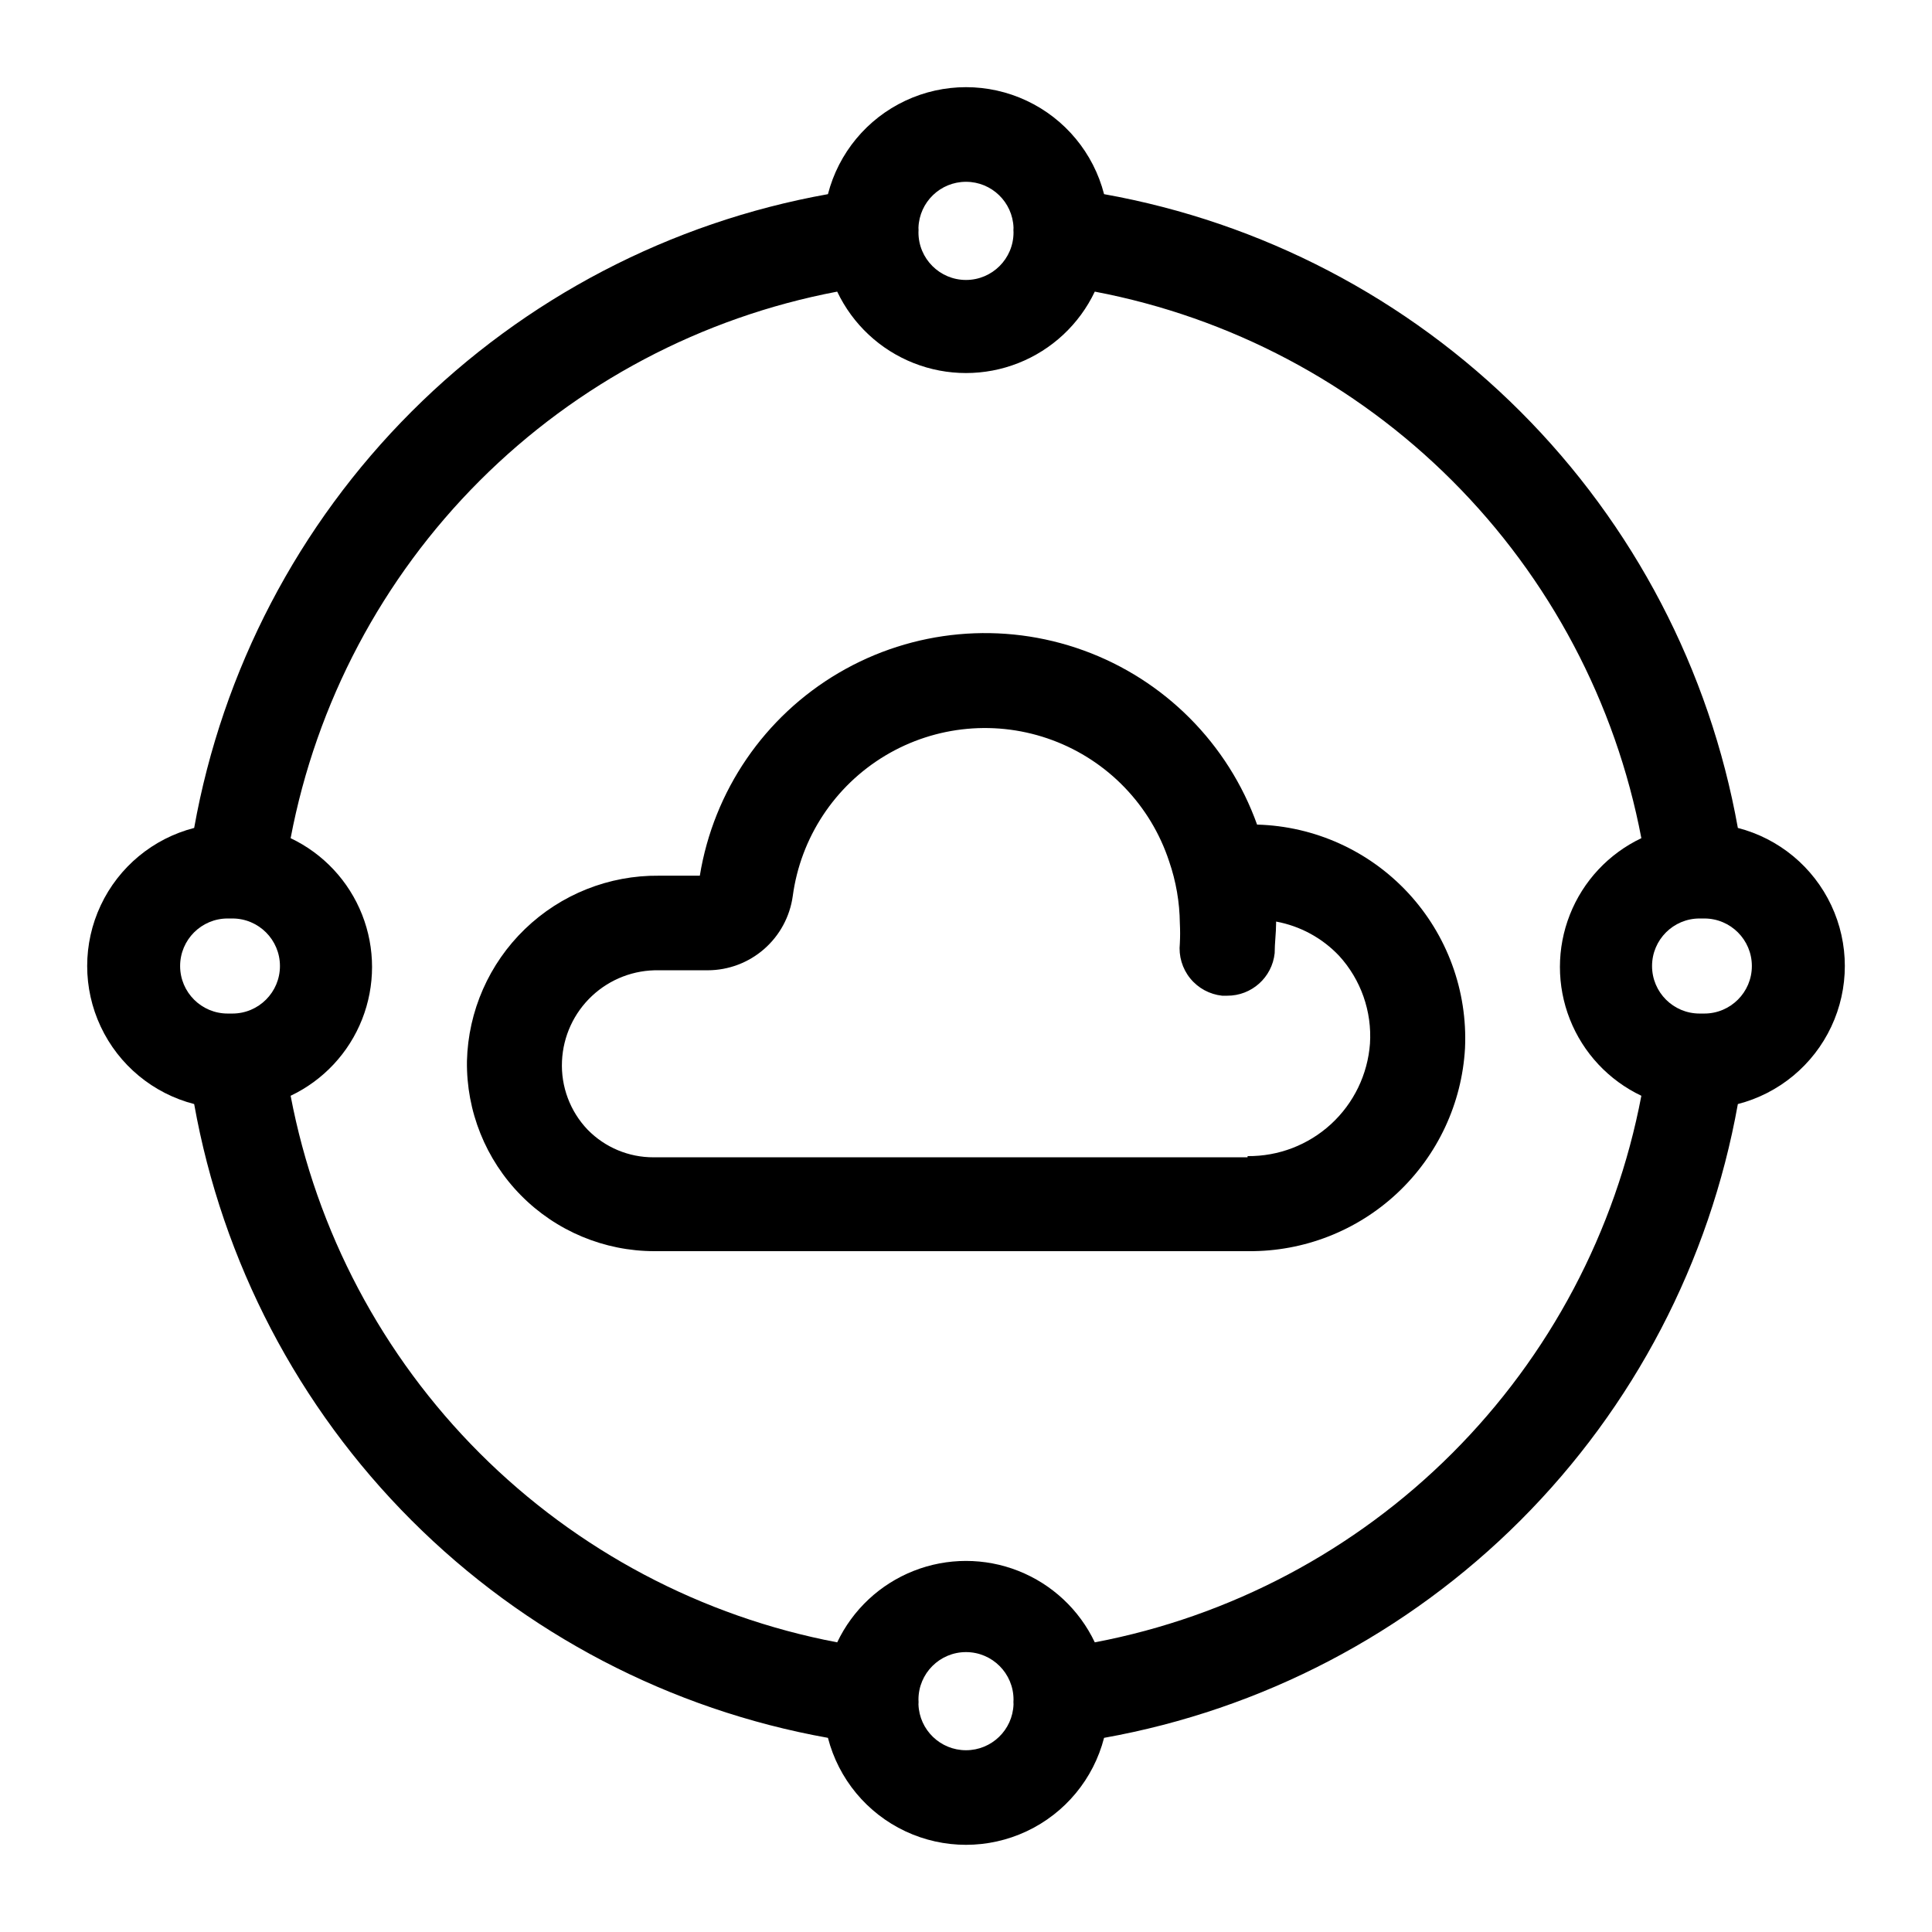
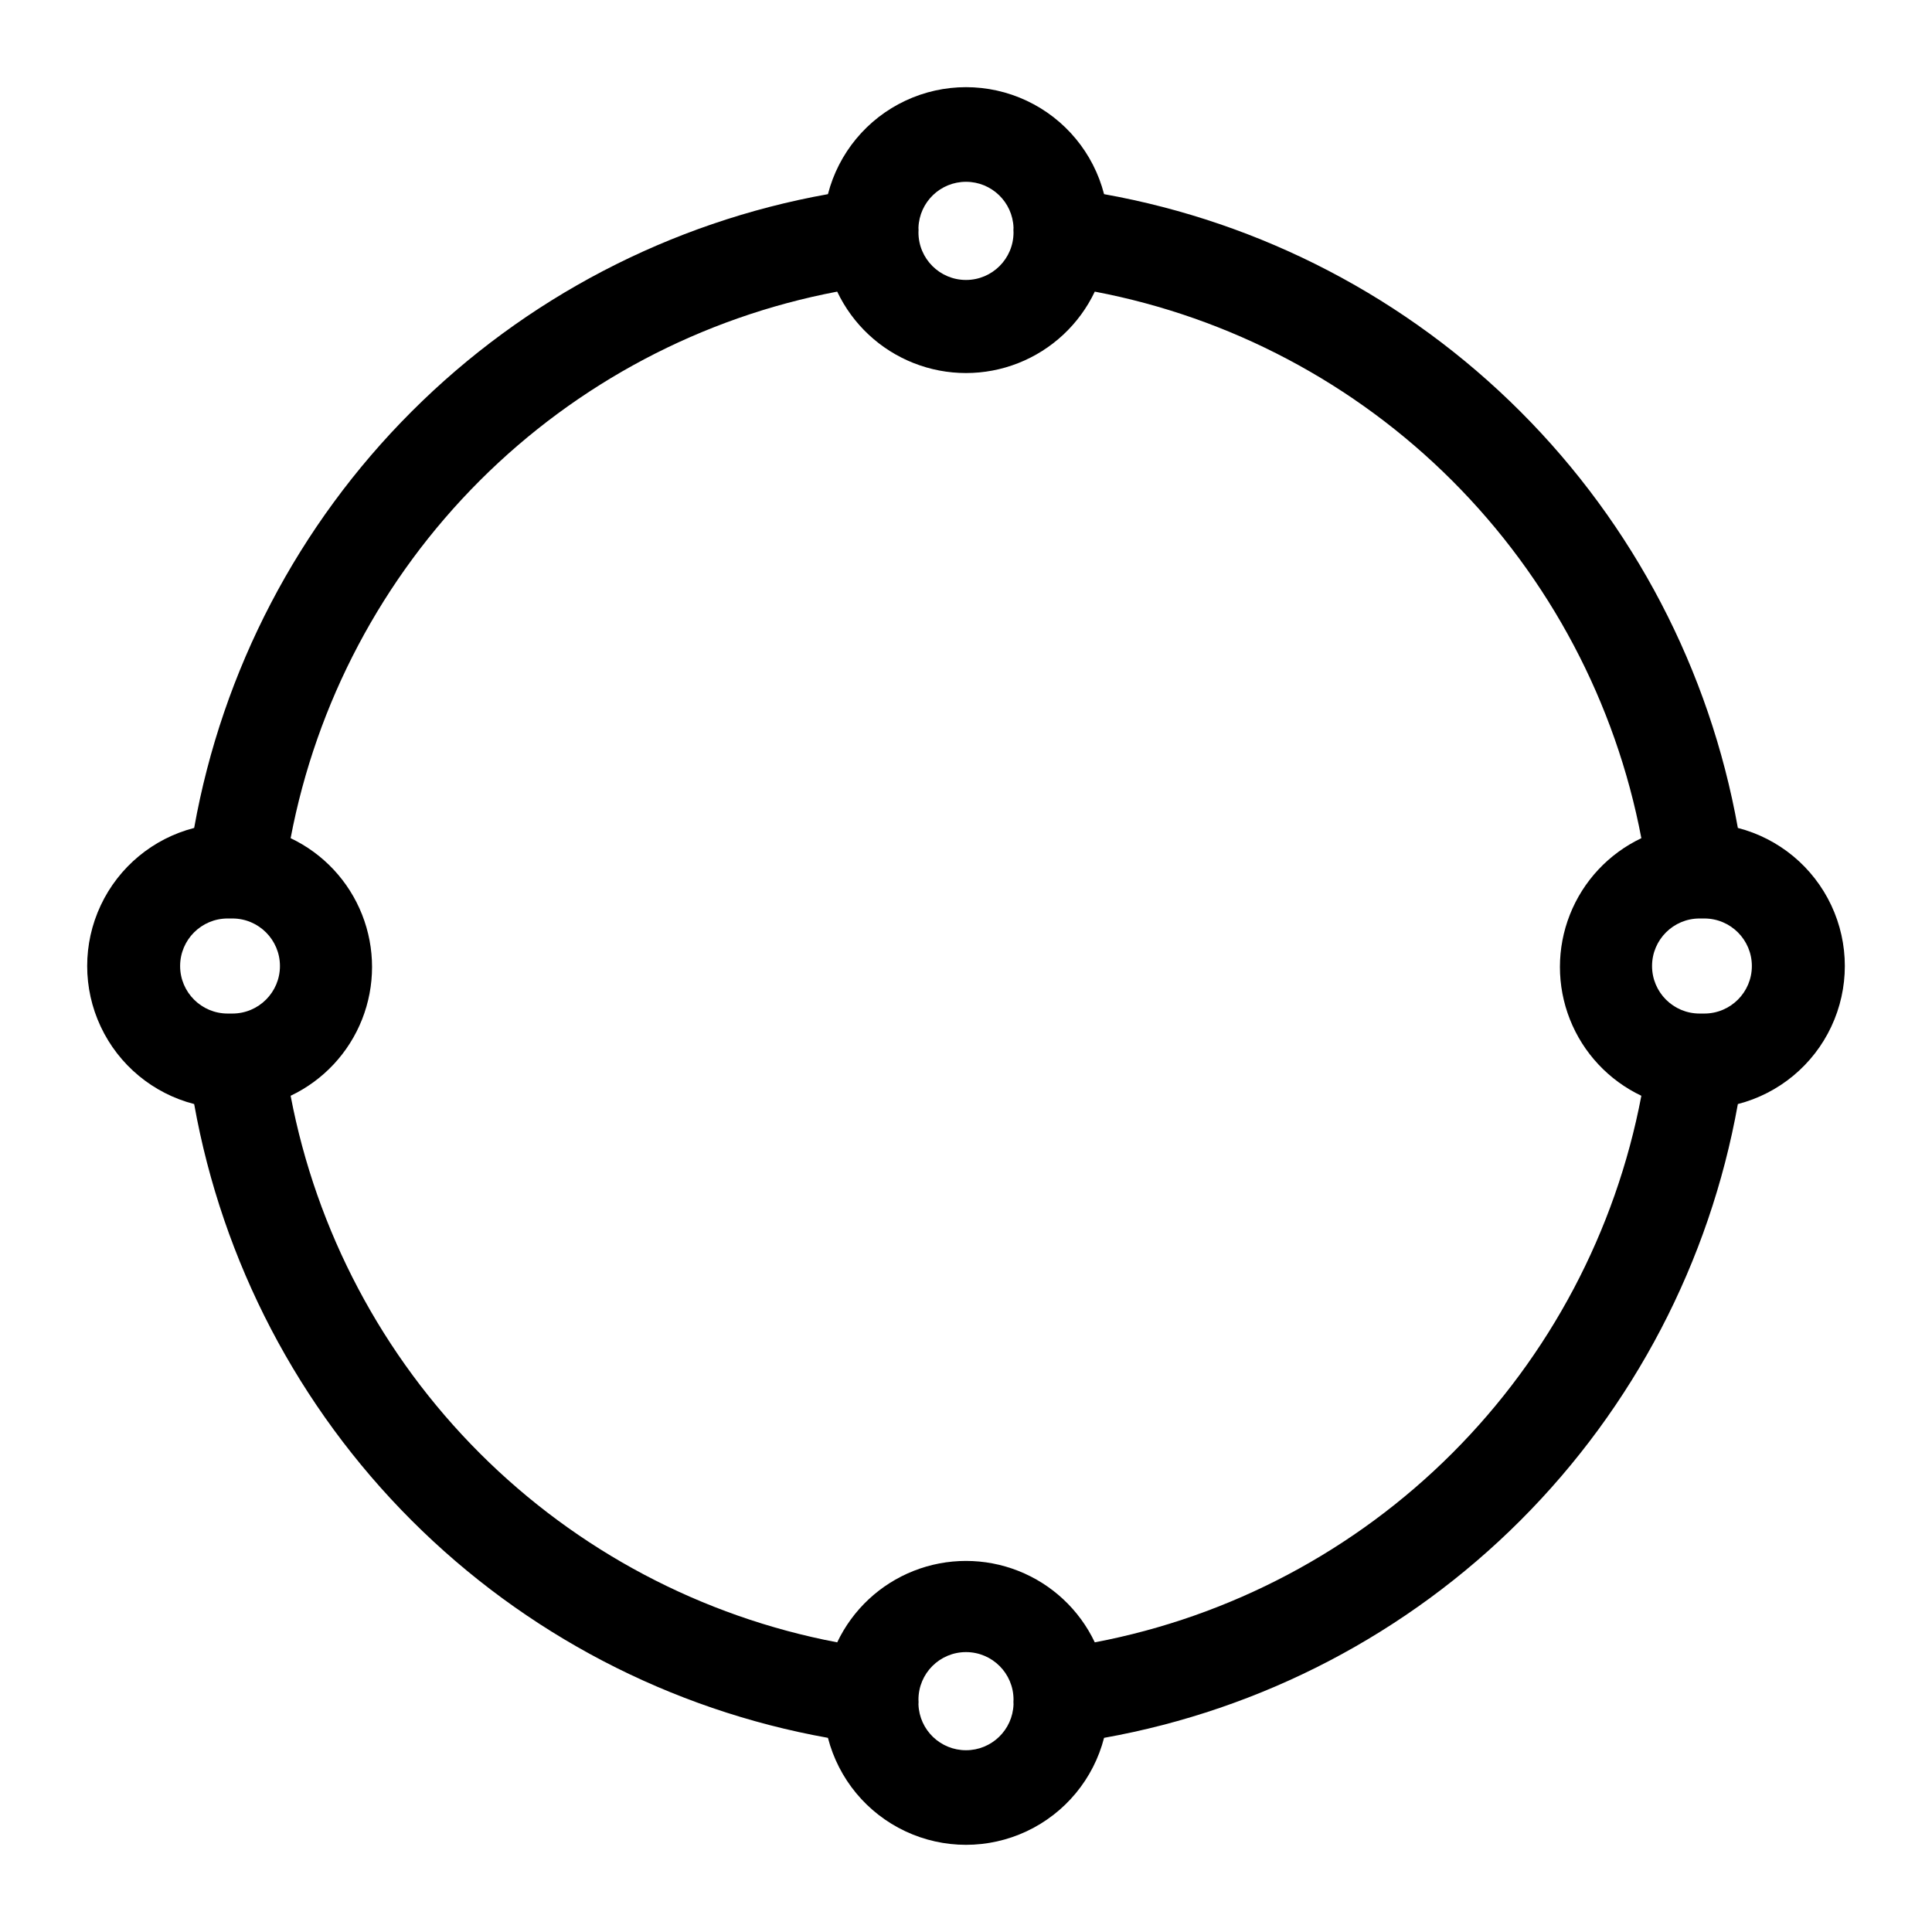
<svg xmlns="http://www.w3.org/2000/svg" fill="#000000" width="800px" height="800px" version="1.1" viewBox="144 144 512 512">
  <g>
-     <path d="m604.55 363.41c-7.484-41.805-27.594-80.312-57.621-110.34-30.027-30.027-68.535-50.137-110.34-57.617-2.809-10.898-10.328-19.977-20.512-24.762-10.184-4.789-21.969-4.789-32.152 0-10.184 4.785-17.703 13.863-20.512 24.762-41.805 7.481-80.312 27.59-110.34 57.617-30.027 30.027-50.137 68.535-57.617 110.34-10.898 2.809-19.977 10.328-24.762 20.512-4.789 10.184-4.789 21.969 0 32.152 4.785 10.184 13.863 17.703 24.762 20.512 7.481 41.805 27.59 80.312 57.617 110.34 30.027 30.027 68.535 50.137 110.34 57.621 2.809 10.895 10.328 19.973 20.512 24.758 10.184 4.789 21.969 4.789 32.152 0 10.184-4.785 17.703-13.863 20.512-24.758 41.805-7.484 80.312-27.594 110.34-57.621 30.027-30.027 50.137-68.535 57.621-110.34 10.895-2.809 19.973-10.328 24.758-20.512 4.789-10.184 4.789-21.969 0-32.152-4.785-10.184-13.863-17.703-24.758-20.512zm-204.55-171.23c6.785-0.004 12.355 5.371 12.594 12.156-0.035 0.418-0.035 0.84 0 1.258 0 6.957-5.641 12.598-12.594 12.598-6.957 0-12.598-5.641-12.598-12.598 0.031-0.418 0.031-0.84 0-1.258 0.238-6.785 5.809-12.16 12.598-12.156zm-194.41 220.42h-1.258c-6.957 0-12.598-5.641-12.598-12.594 0-6.957 5.641-12.598 12.598-12.598h1.258c6.957 0 12.598 5.641 12.598 12.598 0 6.953-5.641 12.594-12.598 12.594zm194.41 195.23c-6.789 0.004-12.359-5.371-12.598-12.156 0.035-0.418 0.035-0.84 0-1.258 0-6.957 5.641-12.594 12.598-12.594 6.953 0 12.594 5.637 12.594 12.594-0.031 0.418-0.031 0.84 0 1.258-0.238 6.785-5.809 12.16-12.594 12.156zm34.133-28.59c-4.109-8.656-11.355-15.426-20.266-18.941-8.91-3.516-18.824-3.516-27.738 0-8.91 3.516-16.152 10.285-20.262 18.941-35.891-6.828-68.895-24.289-94.727-50.121s-43.297-58.836-50.121-94.727c8.656-4.109 15.426-11.352 18.941-20.262 3.516-8.914 3.516-18.828 0-27.738-3.516-8.914-10.285-16.156-18.941-20.266 6.816-35.891 24.277-68.902 50.109-94.734 25.836-25.832 58.844-43.293 94.738-50.109 4.109 8.652 11.352 15.422 20.262 18.938 8.914 3.519 18.828 3.519 27.738 0 8.91-3.516 16.156-10.285 20.266-18.938 35.887 6.824 68.891 24.285 94.723 50.117s43.297 58.84 50.121 94.727c-8.652 4.109-15.426 11.352-18.941 20.266-3.516 8.91-3.516 18.824 0 27.738 3.516 8.91 10.289 16.152 18.941 20.262-6.824 35.891-24.289 68.895-50.121 94.727s-58.836 43.293-94.723 50.121zm161.53-166.64h-1.258c-6.957 0-12.594-5.641-12.594-12.594 0-6.957 5.637-12.598 12.594-12.598h1.258c6.957 0 12.598 5.641 12.598 12.598 0 6.953-5.641 12.594-12.598 12.594z" />
-     <path d="m477.14 362.53c-7.691-21.465-24.547-38.387-45.98-46.16-21.434-7.777-45.219-5.598-64.879 5.945-19.664 11.543-33.16 31.25-36.82 53.754h-10.832c-13.234-0.137-25.988 4.941-35.512 14.133-9.52 9.191-15.043 21.758-15.371 34.988-0.188 13.301 4.965 26.117 14.305 35.586 9.34 9.469 22.082 14.797 35.383 14.797h157.44c14.637 0.121 28.766-5.398 39.445-15.41 10.68-10.016 17.102-23.754 17.926-38.371 0.699-15.195-4.738-30.031-15.09-41.176-10.352-11.145-24.75-17.664-39.953-18.086zm-2.519 88.168h-157.44c-6.562 0.02-12.852-2.617-17.441-7.305-4.668-4.879-7.125-11.461-6.805-18.203 0.297-6.57 3.148-12.766 7.949-17.258 4.801-4.496 11.172-6.938 17.746-6.797h12.973c5.484-0.023 10.777-2.023 14.906-5.633 4.129-3.609 6.82-8.586 7.578-14.016 2.078-15.488 11.094-29.188 24.492-37.227 13.402-8.039 29.73-9.547 44.375-4.09 14.645 5.453 26.012 17.273 30.887 32.121 1.816 5.269 2.773 10.801 2.832 16.375 0.094 1.781 0.094 3.57 0 5.352-0.352 3.324 0.633 6.652 2.734 9.25 2.102 2.598 5.152 4.254 8.477 4.606h1.324c6.469 0.035 11.914-4.84 12.594-11.273 0-2.644 0.379-5.352 0.379-7.996v-0.379c6.383 1.176 12.227 4.352 16.688 9.066 5.789 6.328 8.746 14.746 8.188 23.301-0.609 8.16-4.301 15.777-10.324 21.312-6.023 5.531-13.93 8.562-22.109 8.477z" />
+     <path d="m604.55 363.41c-7.484-41.805-27.594-80.312-57.621-110.34-30.027-30.027-68.535-50.137-110.34-57.617-2.809-10.898-10.328-19.977-20.512-24.762-10.184-4.789-21.969-4.789-32.152 0-10.184 4.785-17.703 13.863-20.512 24.762-41.805 7.481-80.312 27.59-110.34 57.617-30.027 30.027-50.137 68.535-57.617 110.34-10.898 2.809-19.977 10.328-24.762 20.512-4.789 10.184-4.789 21.969 0 32.152 4.785 10.184 13.863 17.703 24.762 20.512 7.481 41.805 27.59 80.312 57.617 110.34 30.027 30.027 68.535 50.137 110.34 57.621 2.809 10.895 10.328 19.973 20.512 24.758 10.184 4.789 21.969 4.789 32.152 0 10.184-4.785 17.703-13.863 20.512-24.758 41.805-7.484 80.312-27.594 110.34-57.621 30.027-30.027 50.137-68.535 57.621-110.34 10.895-2.809 19.973-10.328 24.758-20.512 4.789-10.184 4.789-21.969 0-32.152-4.785-10.184-13.863-17.703-24.758-20.512zm-204.55-171.23c6.785-0.004 12.355 5.371 12.594 12.156-0.035 0.418-0.035 0.84 0 1.258 0 6.957-5.641 12.598-12.594 12.598-6.957 0-12.598-5.641-12.598-12.598 0.031-0.418 0.031-0.84 0-1.258 0.238-6.785 5.809-12.16 12.598-12.156zm-194.41 220.42h-1.258c-6.957 0-12.598-5.641-12.598-12.594 0-6.957 5.641-12.598 12.598-12.598h1.258c6.957 0 12.598 5.641 12.598 12.598 0 6.953-5.641 12.594-12.598 12.594zm194.41 195.23c-6.789 0.004-12.359-5.371-12.598-12.156 0.035-0.418 0.035-0.84 0-1.258 0-6.957 5.641-12.594 12.598-12.594 6.953 0 12.594 5.637 12.594 12.594-0.031 0.418-0.031 0.84 0 1.258-0.238 6.785-5.809 12.16-12.594 12.156zm34.133-28.59c-4.109-8.656-11.355-15.426-20.266-18.941-8.91-3.516-18.824-3.516-27.738 0-8.91 3.516-16.152 10.285-20.262 18.941-35.891-6.828-68.895-24.289-94.727-50.121s-43.297-58.836-50.121-94.727c8.656-4.109 15.426-11.352 18.941-20.262 3.516-8.914 3.516-18.828 0-27.738-3.516-8.914-10.285-16.156-18.941-20.266 6.816-35.891 24.277-68.902 50.109-94.734 25.836-25.832 58.844-43.293 94.738-50.109 4.109 8.652 11.352 15.422 20.262 18.938 8.914 3.519 18.828 3.519 27.738 0 8.91-3.516 16.156-10.285 20.266-18.938 35.887 6.824 68.891 24.285 94.723 50.117s43.297 58.84 50.121 94.727c-8.652 4.109-15.426 11.352-18.941 20.266-3.516 8.91-3.516 18.824 0 27.738 3.516 8.91 10.289 16.152 18.941 20.262-6.824 35.891-24.289 68.895-50.121 94.727s-58.836 43.293-94.723 50.121zm161.53-166.64h-1.258c-6.957 0-12.594-5.641-12.594-12.594 0-6.957 5.637-12.598 12.594-12.598h1.258c6.957 0 12.598 5.641 12.598 12.598 0 6.953-5.641 12.594-12.598 12.594" />
  </g>
</svg>